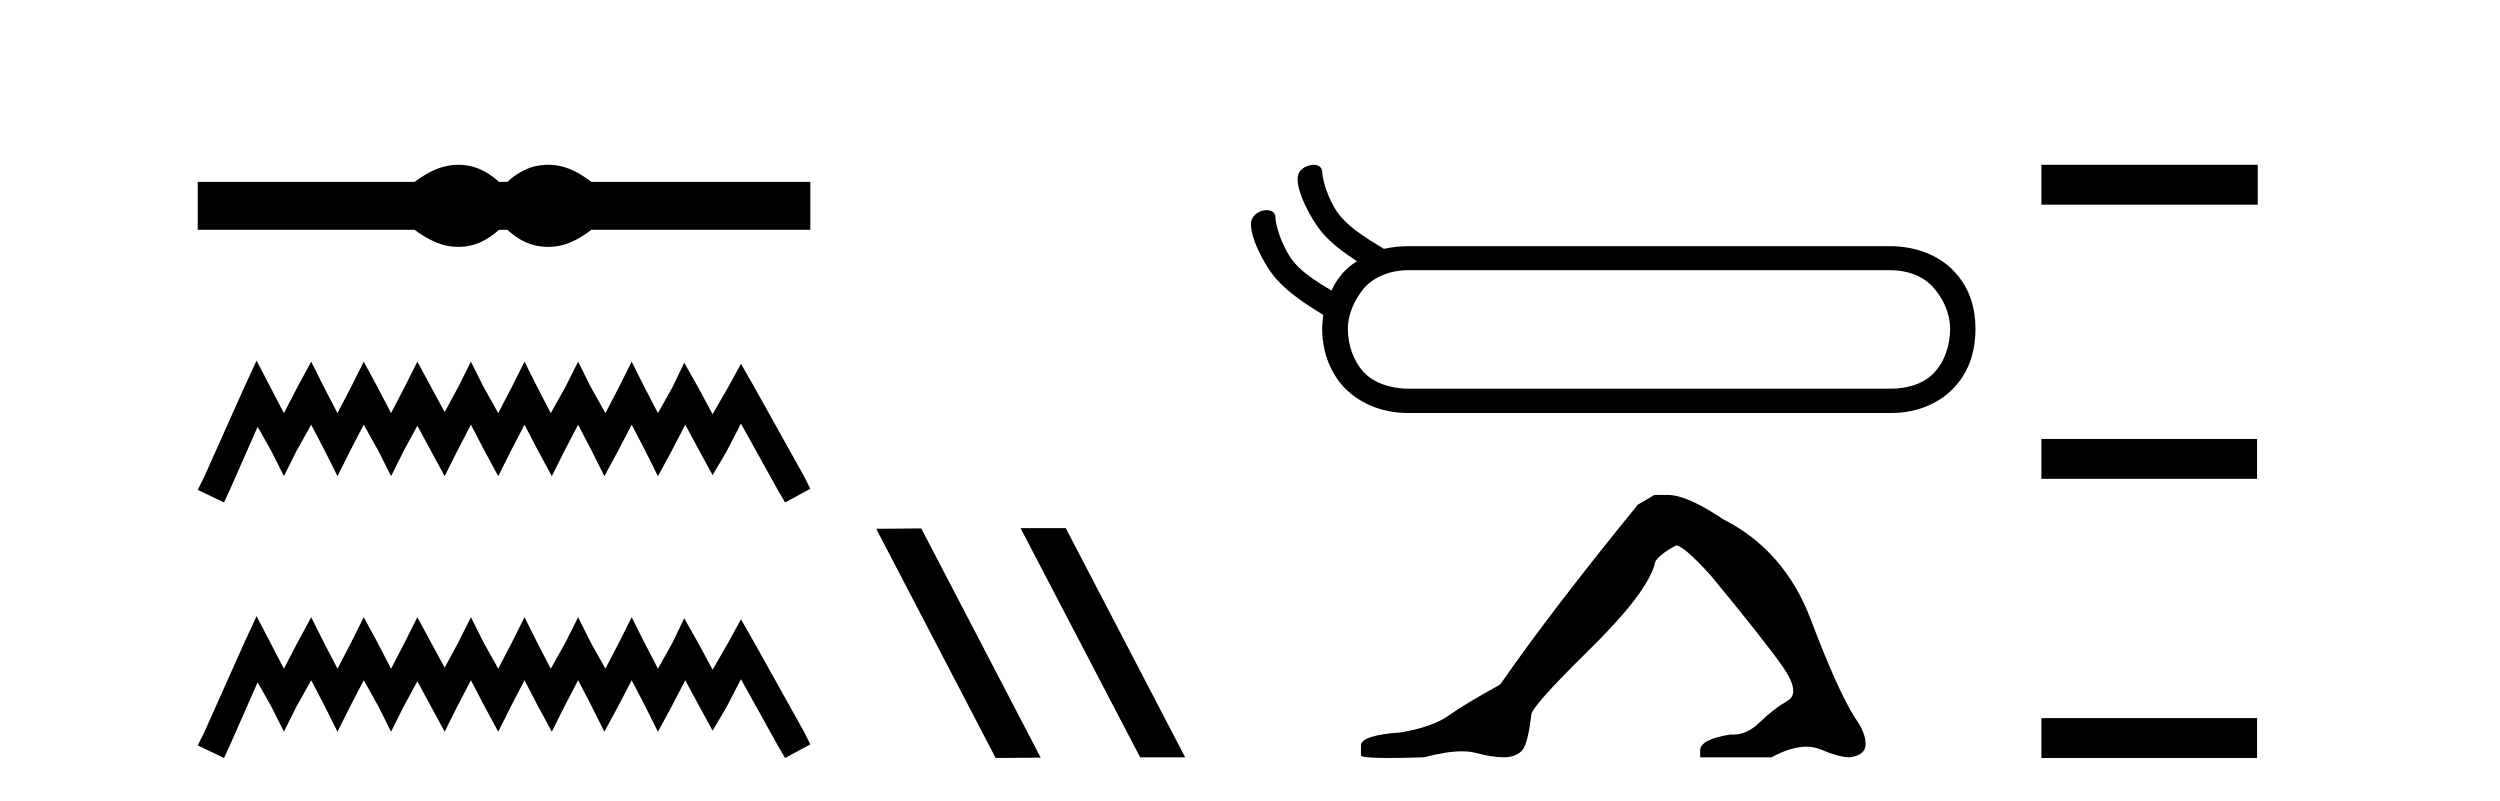
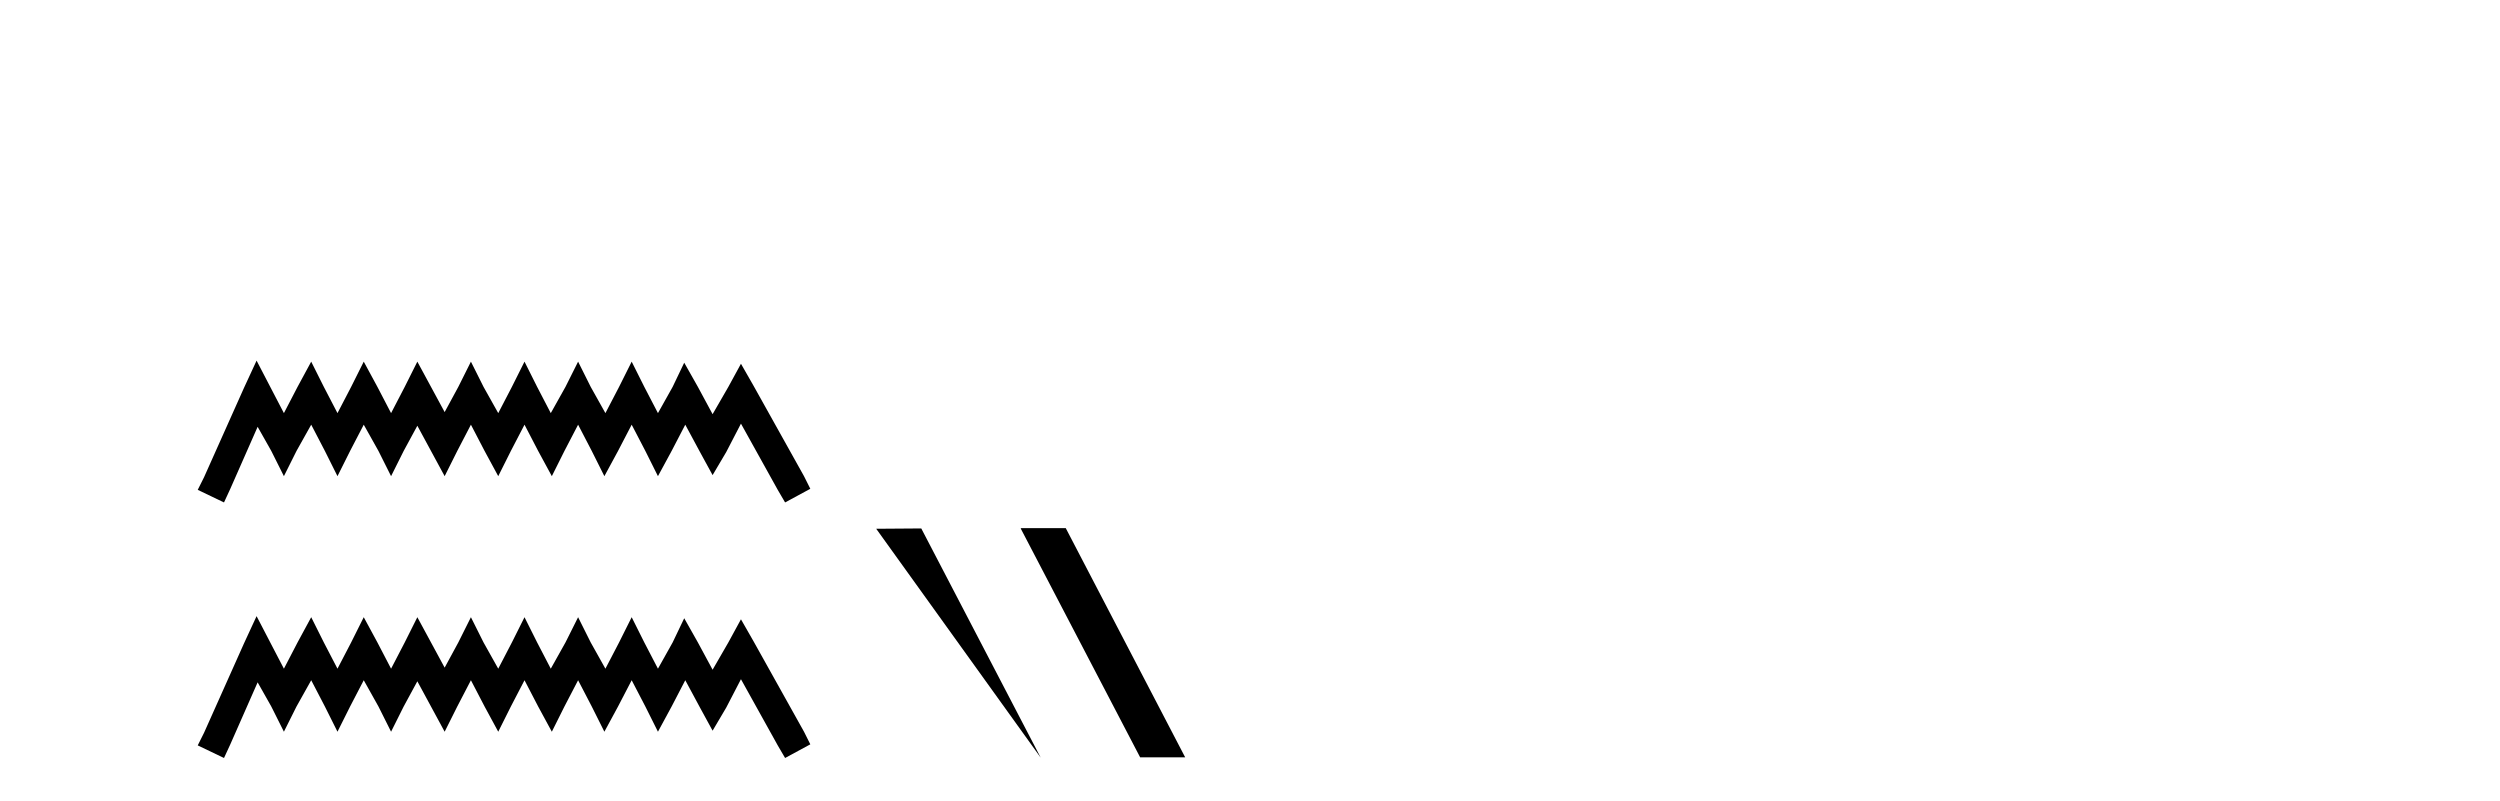
<svg xmlns="http://www.w3.org/2000/svg" width="128.0" height="41.0">
-   <path d="M 23.467 8.437 C 23.233 8.437 22.999 8.466 22.763 8.524 C 22.291 8.639 21.78 8.902 21.228 9.311 L 10.124 9.311 L 10.124 11.767 L 21.228 11.767 C 21.78 12.176 22.291 12.438 22.763 12.554 C 22.999 12.612 23.233 12.641 23.467 12.641 C 23.701 12.641 23.933 12.612 24.164 12.554 C 24.627 12.438 25.09 12.176 25.552 11.767 L 25.979 11.767 C 26.424 12.176 26.883 12.438 27.354 12.554 C 27.59 12.612 27.826 12.641 28.061 12.641 C 28.297 12.641 28.533 12.612 28.769 12.554 C 29.24 12.438 29.743 12.176 30.277 11.767 L 41.488 11.767 L 41.488 9.311 L 30.277 9.311 C 29.743 8.902 29.24 8.639 28.769 8.524 C 28.533 8.466 28.297 8.437 28.061 8.437 C 27.826 8.437 27.59 8.466 27.354 8.524 C 26.883 8.639 26.424 8.902 25.979 9.311 L 25.552 9.311 C 25.09 8.902 24.627 8.639 24.164 8.524 C 23.933 8.466 23.701 8.437 23.467 8.437 Z" style="fill:#000000;stroke:none" />
  <path d="M 13.137 18.463 L 12.491 19.861 L 10.447 24.434 L 10.124 25.08 L 11.469 25.725 L 11.792 25.026 L 13.191 21.852 L 13.89 23.089 L 14.536 24.38 L 15.181 23.089 L 15.934 21.744 L 16.634 23.089 L 17.279 24.38 L 17.925 23.089 L 18.624 21.744 L 19.377 23.089 L 20.023 24.38 L 20.668 23.089 L 21.368 21.798 L 22.067 23.089 L 22.766 24.38 L 23.412 23.089 L 24.111 21.744 L 24.811 23.089 L 25.51 24.38 L 26.156 23.089 L 26.855 21.744 L 27.554 23.089 L 28.254 24.38 L 28.899 23.089 L 29.599 21.744 L 30.298 23.089 L 30.944 24.38 L 31.643 23.089 L 32.342 21.744 L 33.042 23.089 L 33.687 24.38 L 34.387 23.089 L 35.086 21.744 L 35.839 23.143 L 36.485 24.326 L 37.184 23.143 L 37.937 21.69 L 39.82 25.08 L 40.197 25.725 L 41.488 25.026 L 41.165 24.38 L 38.583 19.754 L 37.937 18.624 L 37.292 19.807 L 36.485 21.206 L 35.731 19.807 L 35.032 18.57 L 34.44 19.807 L 33.687 21.152 L 32.988 19.807 L 32.342 18.516 L 31.697 19.807 L 30.997 21.152 L 30.244 19.807 L 29.599 18.516 L 28.953 19.807 L 28.2 21.152 L 27.501 19.807 L 26.855 18.516 L 26.209 19.807 L 25.51 21.152 L 24.757 19.807 L 24.111 18.516 L 23.466 19.807 L 22.766 21.099 L 22.067 19.807 L 21.368 18.516 L 20.722 19.807 L 20.023 21.152 L 19.323 19.807 L 18.624 18.516 L 17.979 19.807 L 17.279 21.152 L 16.58 19.807 L 15.934 18.516 L 15.235 19.807 L 14.536 21.152 L 13.836 19.807 L 13.137 18.463 Z" style="fill:#000000;stroke:none" />
  <path d="M 13.137 31.547 L 12.491 32.945 L 10.447 37.518 L 10.124 38.164 L 11.469 38.809 L 11.792 38.11 L 13.191 34.936 L 13.89 36.173 L 14.536 37.464 L 15.181 36.173 L 15.934 34.828 L 16.634 36.173 L 17.279 37.464 L 17.925 36.173 L 18.624 34.828 L 19.377 36.173 L 20.023 37.464 L 20.668 36.173 L 21.368 34.882 L 22.067 36.173 L 22.766 37.464 L 23.412 36.173 L 24.111 34.828 L 24.811 36.173 L 25.51 37.464 L 26.156 36.173 L 26.855 34.828 L 27.554 36.173 L 28.254 37.464 L 28.899 36.173 L 29.599 34.828 L 30.298 36.173 L 30.944 37.464 L 31.643 36.173 L 32.342 34.828 L 33.042 36.173 L 33.687 37.464 L 34.387 36.173 L 35.086 34.828 L 35.839 36.227 L 36.485 37.411 L 37.184 36.227 L 37.937 34.775 L 39.82 38.164 L 40.197 38.809 L 41.488 38.11 L 41.165 37.464 L 38.583 32.838 L 37.937 31.708 L 37.292 32.892 L 36.485 34.29 L 35.731 32.892 L 35.032 31.654 L 34.44 32.892 L 33.687 34.237 L 32.988 32.892 L 32.342 31.601 L 31.697 32.892 L 30.997 34.237 L 30.244 32.892 L 29.599 31.601 L 28.953 32.892 L 28.2 34.237 L 27.501 32.892 L 26.855 31.601 L 26.209 32.892 L 25.51 34.237 L 24.757 32.892 L 24.111 31.601 L 23.466 32.892 L 22.766 34.183 L 22.067 32.892 L 21.368 31.601 L 20.722 32.892 L 20.023 34.237 L 19.323 32.892 L 18.624 31.601 L 17.979 32.892 L 17.279 34.237 L 16.58 32.892 L 15.934 31.601 L 15.235 32.892 L 14.536 34.237 L 13.836 32.892 L 13.137 31.547 Z" style="fill:#000000;stroke:none" />
-   <path d="M 52.294 27.039 L 52.259 27.056 L 58.375 38.775 L 60.681 38.775 L 54.566 27.039 ZM 47.169 27.056 L 44.862 27.073 L 50.978 38.809 L 53.284 38.792 L 47.169 27.056 Z" style="fill:#000000;stroke:none" />
-   <path d="M 96.771 13.835 C 97.728 13.835 98.514 14.177 98.992 14.723 C 99.488 15.287 99.846 16.039 99.846 16.842 C 99.846 17.662 99.573 18.482 99.078 19.028 C 98.616 19.575 97.779 19.9 96.823 19.9 L 72.103 19.9 C 71.147 19.9 70.293 19.575 69.797 19.028 C 69.302 18.482 69.011 17.662 69.011 16.842 C 69.011 16.039 69.387 15.287 69.865 14.723 C 70.361 14.177 71.164 13.835 72.103 13.835 ZM 67.252 8.437 C 67.218 8.437 67.166 8.437 67.132 8.454 C 66.842 8.488 66.5 8.693 66.449 9.018 C 66.329 9.684 67.081 11.204 67.747 11.973 C 68.225 12.503 68.823 12.947 69.473 13.374 C 69.199 13.545 68.943 13.767 68.738 13.989 C 68.499 14.279 68.311 14.553 68.174 14.877 C 67.405 14.416 66.739 13.989 66.295 13.476 C 65.783 12.896 65.338 11.768 65.304 11.136 C 65.304 10.863 65.082 10.76 64.843 10.76 C 64.518 10.76 64.125 10.982 64.057 11.358 C 63.955 12.024 64.689 13.545 65.355 14.296 C 66.022 15.031 66.842 15.56 67.747 16.124 C 67.747 16.124 67.73 16.158 67.747 16.175 C 67.713 16.415 67.696 16.603 67.696 16.842 C 67.696 17.867 68.02 18.926 68.738 19.746 C 69.473 20.566 70.634 21.147 72.103 21.147 L 96.823 21.147 C 98.258 21.147 99.436 20.566 100.137 19.746 C 100.871 18.926 101.145 17.867 101.145 16.842 C 101.145 15.817 100.871 14.809 100.137 13.989 C 99.436 13.169 98.223 12.605 96.771 12.605 L 72.103 12.605 C 71.659 12.605 71.232 12.656 70.856 12.742 C 69.951 12.195 69.199 11.717 68.687 11.136 C 68.157 10.555 67.73 9.428 67.696 8.796 C 67.679 8.539 67.491 8.437 67.252 8.437 Z" style="fill:#000000;stroke:none" />
-   <path d="M 84.709 25.34 L 83.859 25.837 Q 79.464 31.224 76.805 35.052 Q 74.998 36.045 74.182 36.629 Q 73.367 37.214 71.737 37.498 Q 69.681 37.64 69.681 38.171 L 69.681 38.207 L 69.681 38.668 Q 69.657 38.809 71.099 38.809 Q 71.819 38.809 72.906 38.774 Q 74.064 38.467 74.844 38.467 Q 75.234 38.467 75.529 38.543 Q 76.415 38.774 76.982 38.774 Q 77.55 38.774 77.886 38.473 Q 78.223 38.171 78.4 36.612 Q 78.4 36.186 81.342 33.298 Q 84.284 30.409 84.709 28.92 Q 84.709 28.53 85.808 27.928 Q 86.198 27.928 87.58 29.452 Q 90.274 32.713 91.249 34.095 Q 92.224 35.478 91.515 35.885 Q 90.806 36.293 90.097 36.984 Q 89.454 37.611 88.753 37.611 Q 88.681 37.611 88.608 37.604 Q 87.049 37.852 87.049 38.419 L 87.049 38.774 L 90.7 38.774 Q 91.716 38.23 92.488 38.23 Q 92.873 38.23 93.198 38.366 Q 94.173 38.774 94.705 38.774 Q 95.52 38.668 95.52 38.1 Q 95.52 37.498 94.953 36.718 Q 94.067 35.3 92.72 31.738 Q 91.373 28.176 88.218 26.581 Q 86.375 25.34 85.383 25.34 Z" style="fill:#000000;stroke:none" />
-   <path d="M 104.519 8.437 L 104.519 10.479 L 115.596 10.479 L 115.596 8.437 ZM 104.519 22.475 L 104.519 24.516 L 115.562 24.516 L 115.562 22.475 ZM 104.519 36.767 L 104.519 38.809 L 115.562 38.809 L 115.562 36.767 Z" style="fill:#000000;stroke:none" />
+   <path d="M 52.294 27.039 L 52.259 27.056 L 58.375 38.775 L 60.681 38.775 L 54.566 27.039 ZM 47.169 27.056 L 44.862 27.073 L 53.284 38.792 L 47.169 27.056 Z" style="fill:#000000;stroke:none" />
</svg>